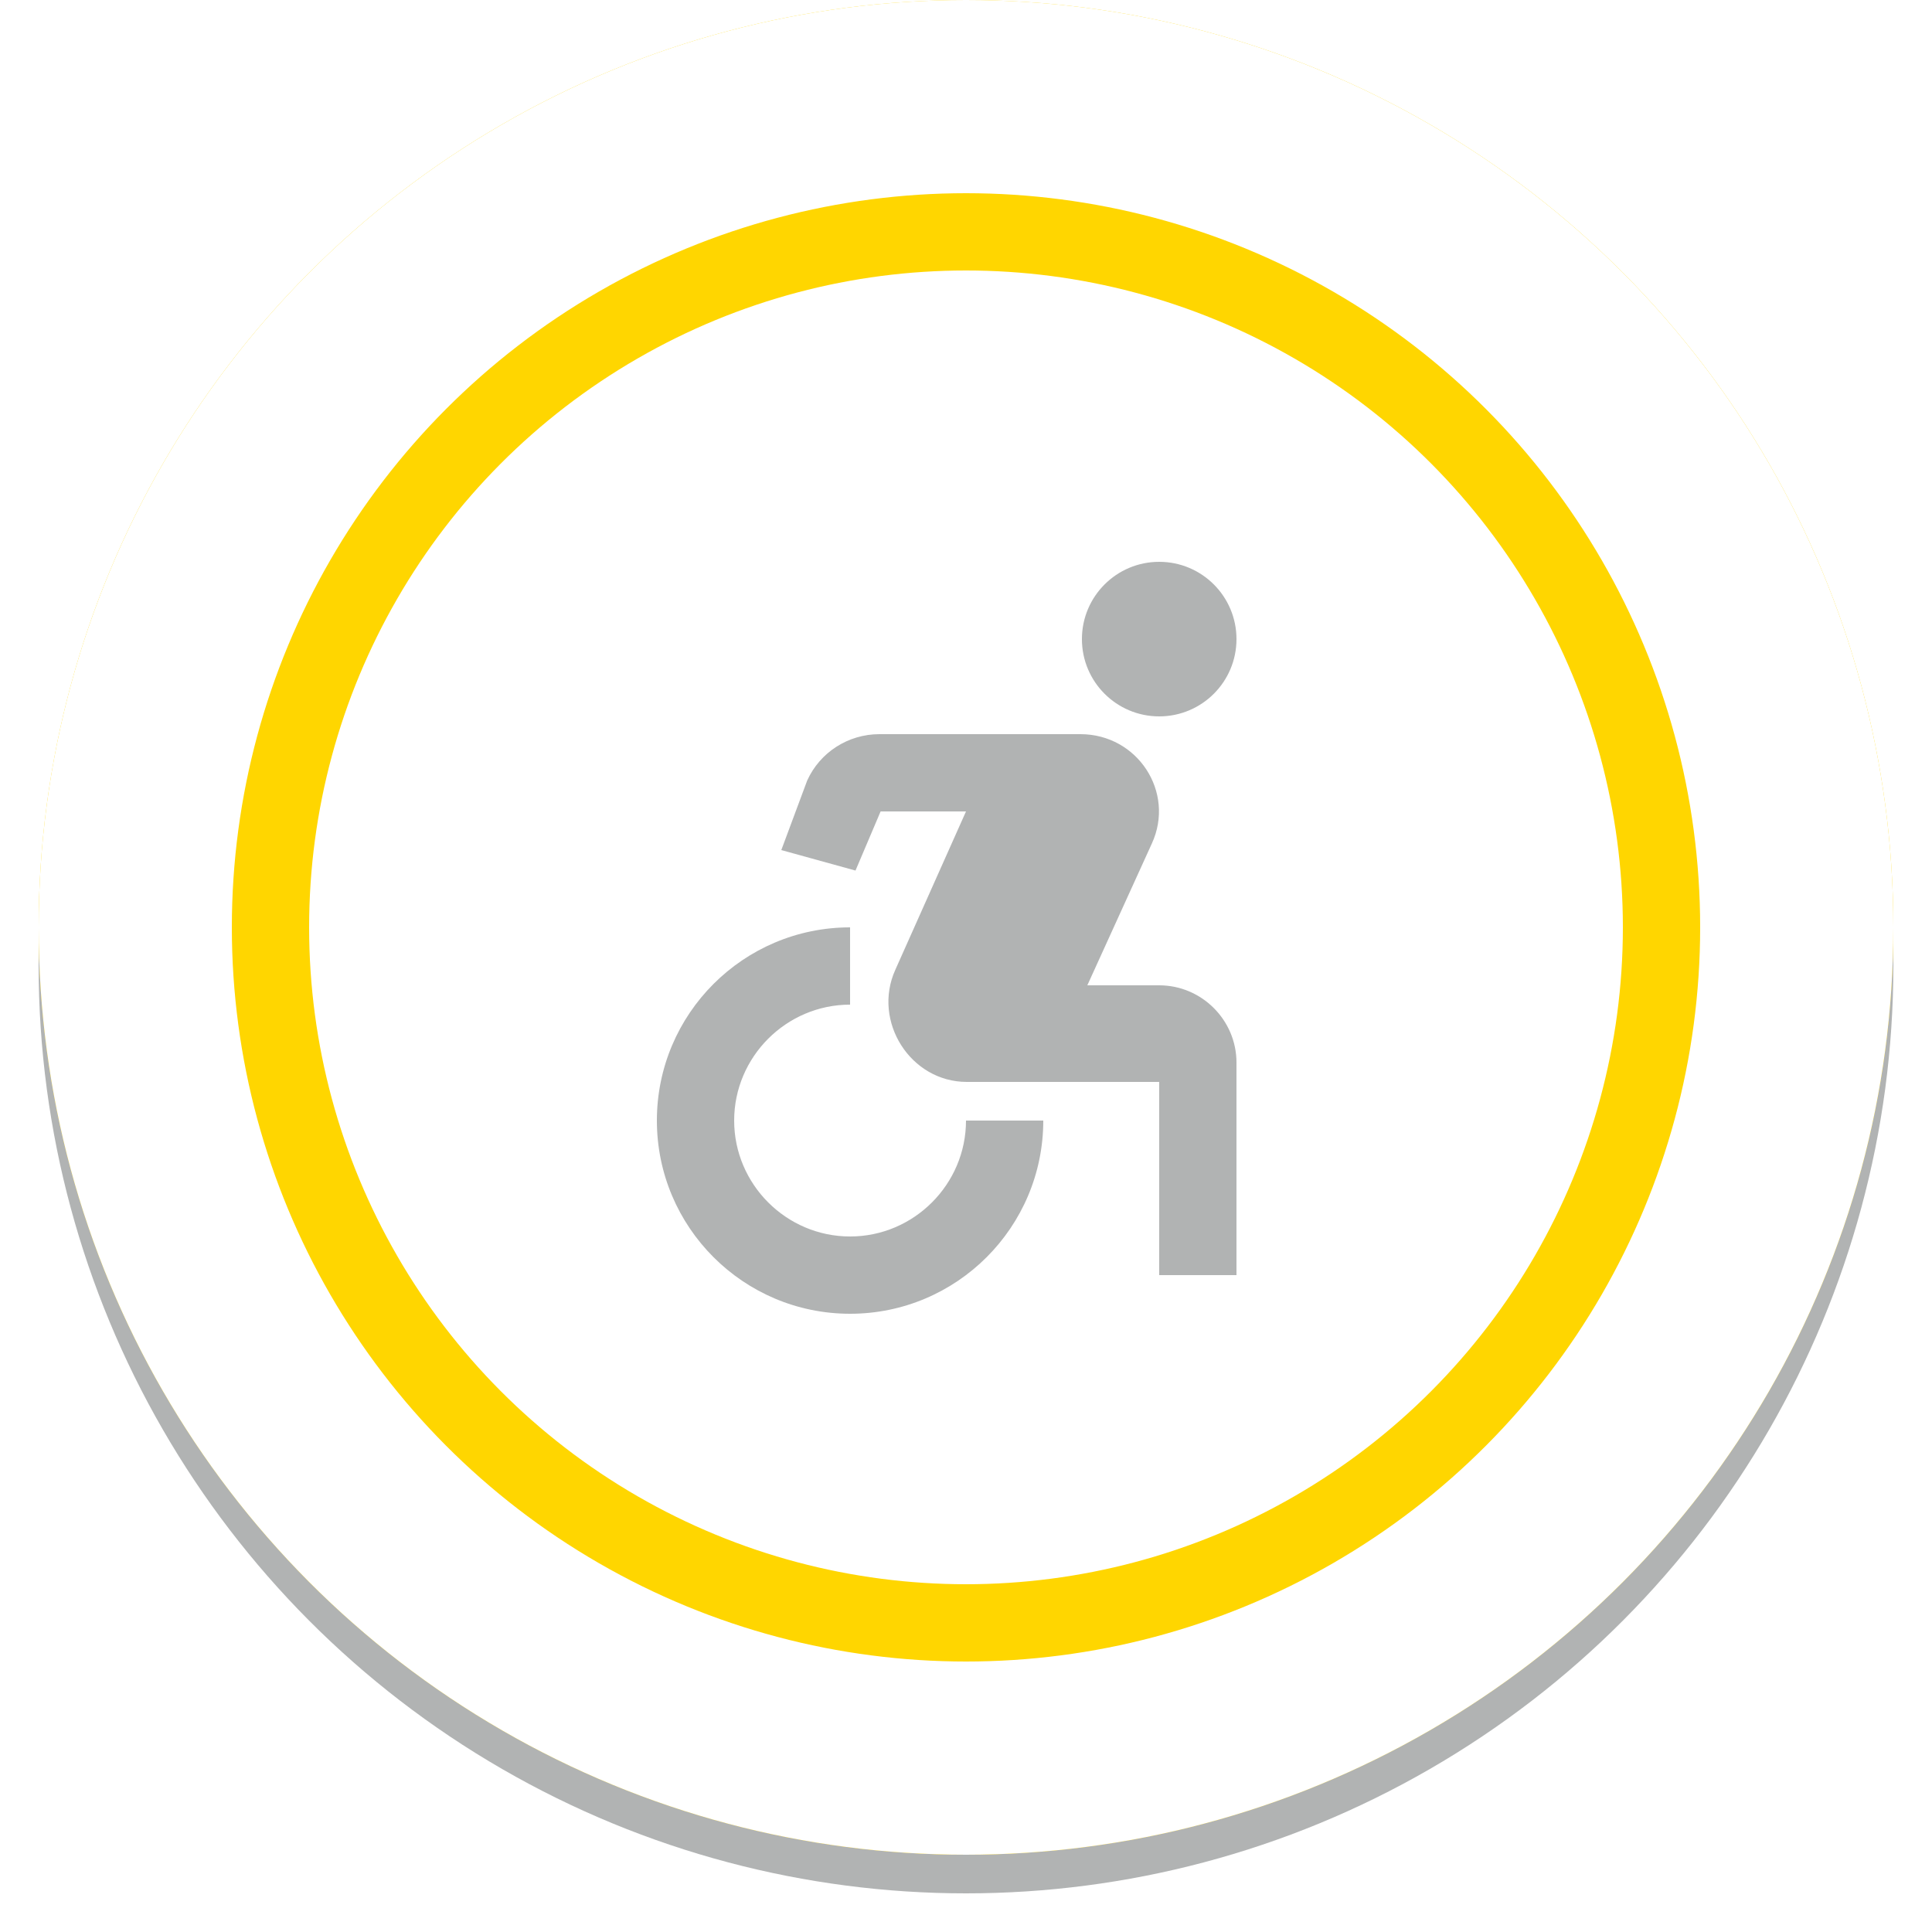
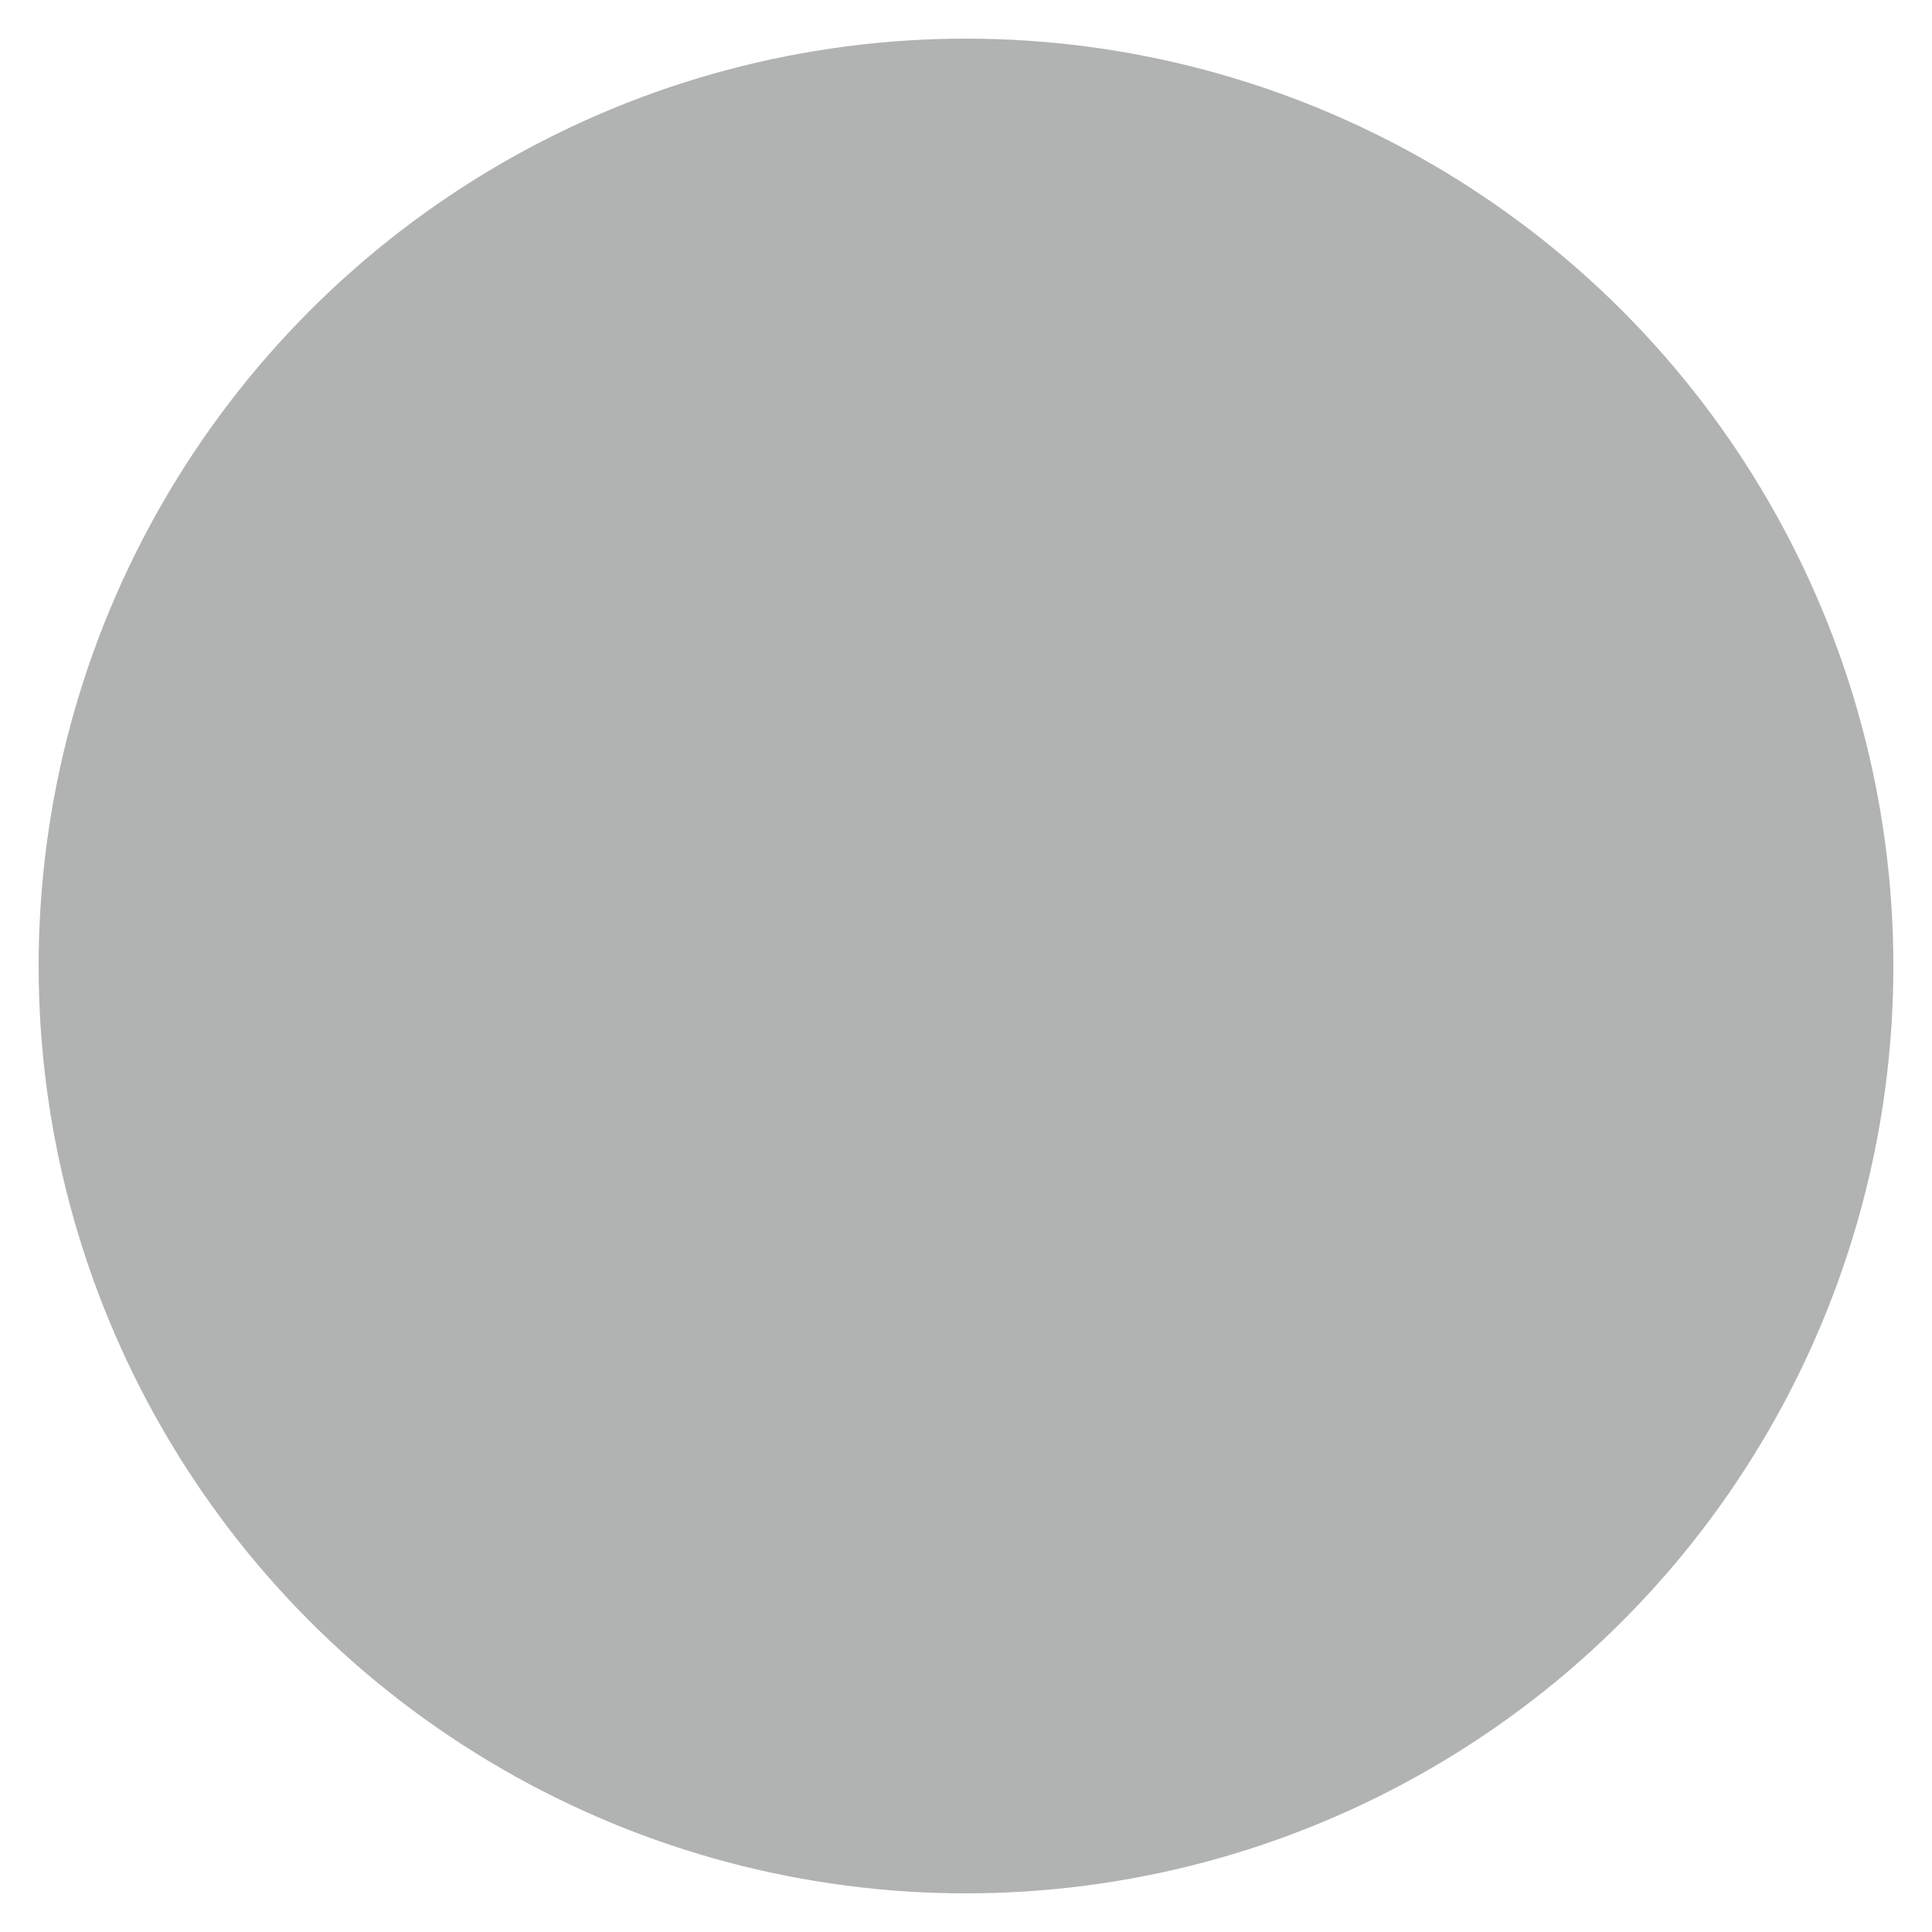
<svg xmlns="http://www.w3.org/2000/svg" xmlns:xlink="http://www.w3.org/1999/xlink" width="50" height="50">
  <defs />
  <defs>
    <filter id="icon-wheelchair-filter" width="108.3%" height="108.3%" x="-4.2%" y="-2.1%" filterUnits="objectBoundingBox">
      <feOffset dy="1" in="SourceAlpha" result="shadowOffsetOuter1" />
      <feGaussianBlur in="shadowOffsetOuter1" result="shadowBlurOuter1" stdDeviation=".5" />
      <feComposite in="shadowBlurOuter1" in2="SourceAlpha" operator="out" result="shadowBlurOuter1" />
      <feColorMatrix in="shadowBlurOuter1" values="0 0 0 0 0 0 0 0 0 0 0 0 0 0 0 0 0 0 0.1 0" />
    </filter>
    <circle id="icon-wheelchair-circle" cx="24" cy="24" r="24" />
  </defs>
  <g fill="none" fill-rule="evenodd">
    <g transform="translate(1)">
      <use fill="#b1b3b3" filter="url(#icon-wheelchair-filter)" xlink:href="#icon-wheelchair-circle" />
-       <circle cx="24" cy="24" r="20.5" fill="#FFF" stroke="#FFD600" stroke-linejoin="square" stroke-width="7" />
-       <circle cx="24" cy="24" r="21.5" stroke="#FFF" stroke-linejoin="square" stroke-width="5" />
    </g>
    <g transform="translate(1)">
      <g transform="translate(12 12)">
-         <path d="M0 0h24v24H0z" />
        <circle cx="17" cy="4.54" r="2" fill="#b1b3b3" fill-rule="nonzero" />
-         <path fill="#b1b3b3" fill-rule="nonzero" d="M14 17h-2c0 1.65-1.35 3-3 3s-3-1.35-3-3 1.35-3 3-3v-2c-2.76 0-5 2.24-5 5s2.24 5 5 5 5-2.24 5-5zm3-3.5h-1.86l1.67-3.67C17.42 8.5 16.44 7 14.96 7h-5.2c-.81 0-1.54.47-1.87 1.2L7.22 10l1.92.53L9.79 9H12l-1.83 4.1c-.6 1.33.39 2.9 1.85 2.9H17v5h2v-5.5c0-1.1-.9-2-2-2z" />
+         <path fill="#b1b3b3" fill-rule="nonzero" d="M14 17h-2c0 1.65-1.35 3-3 3s-3-1.35-3-3 1.35-3 3-3v-2c-2.76 0-5 2.24-5 5s2.24 5 5 5 5-2.24 5-5zm3-3.5h-1.86l1.67-3.67C17.42 8.5 16.44 7 14.96 7h-5.2c-.81 0-1.54.47-1.87 1.2L7.22 10l1.92.53L9.79 9H12l-1.83 4.1c-.6 1.33.39 2.9 1.85 2.9H17h2v-5.5c0-1.1-.9-2-2-2z" />
      </g>
    </g>
  </g>
</svg>